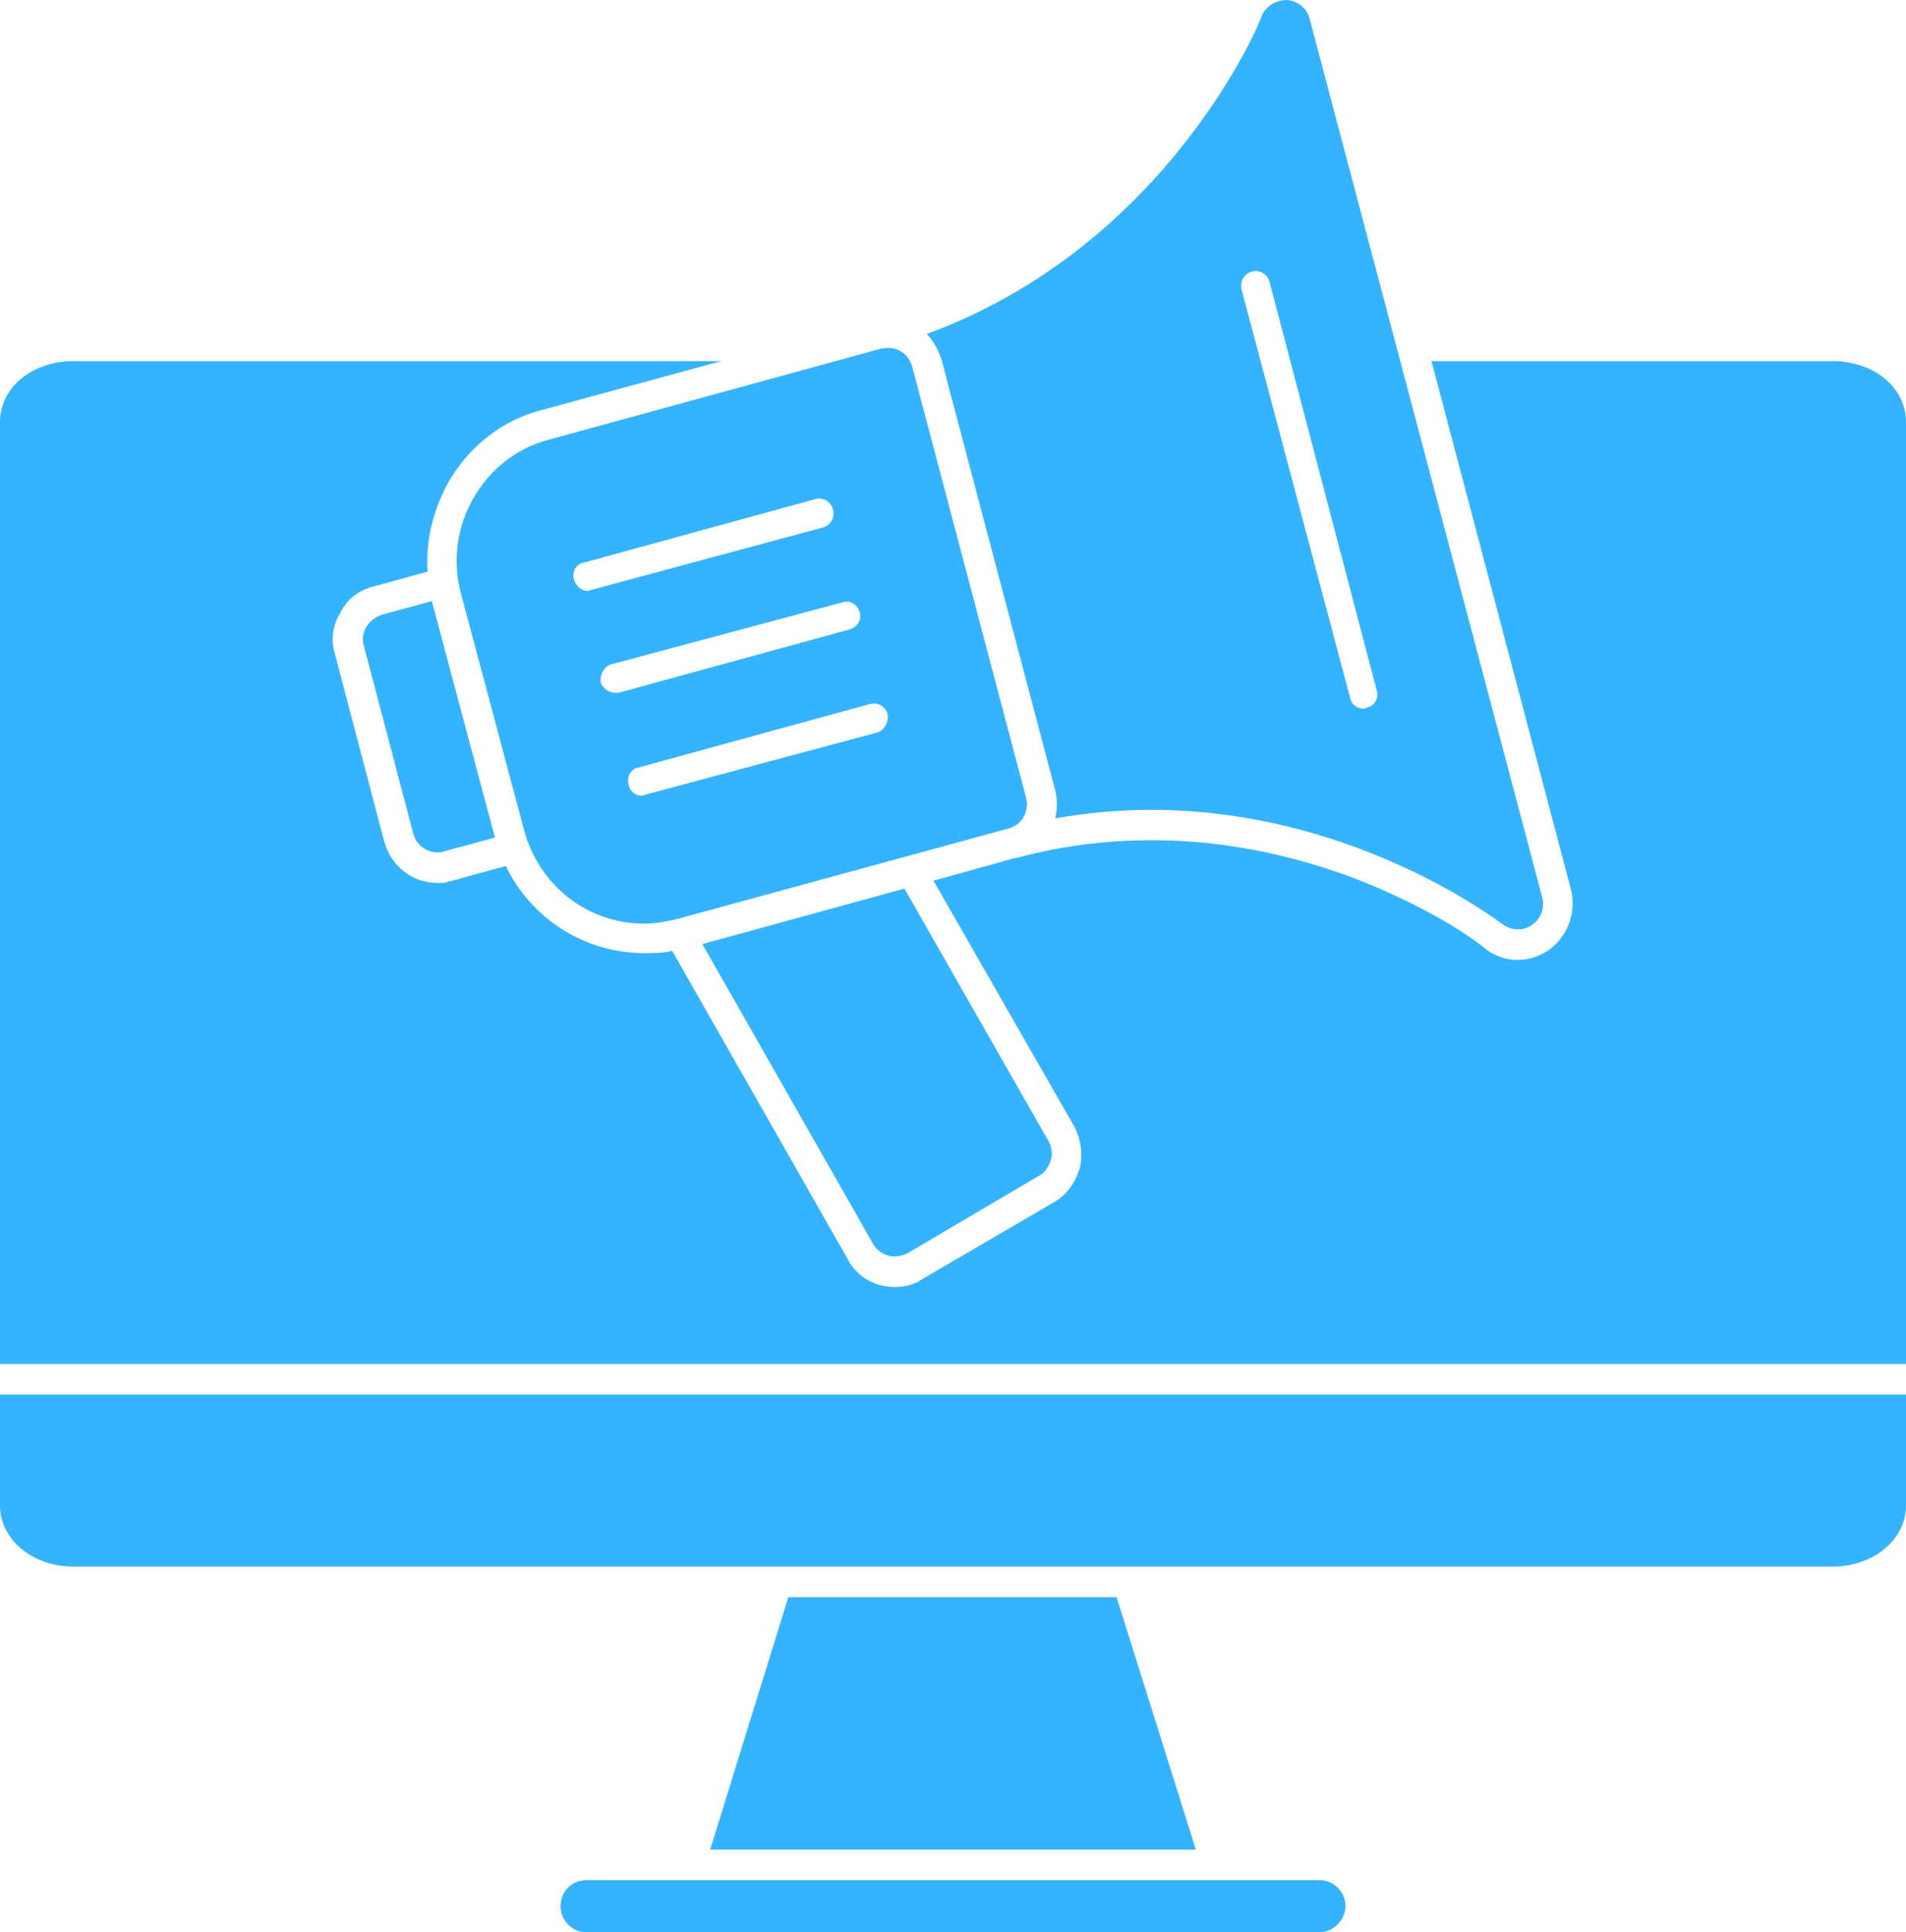
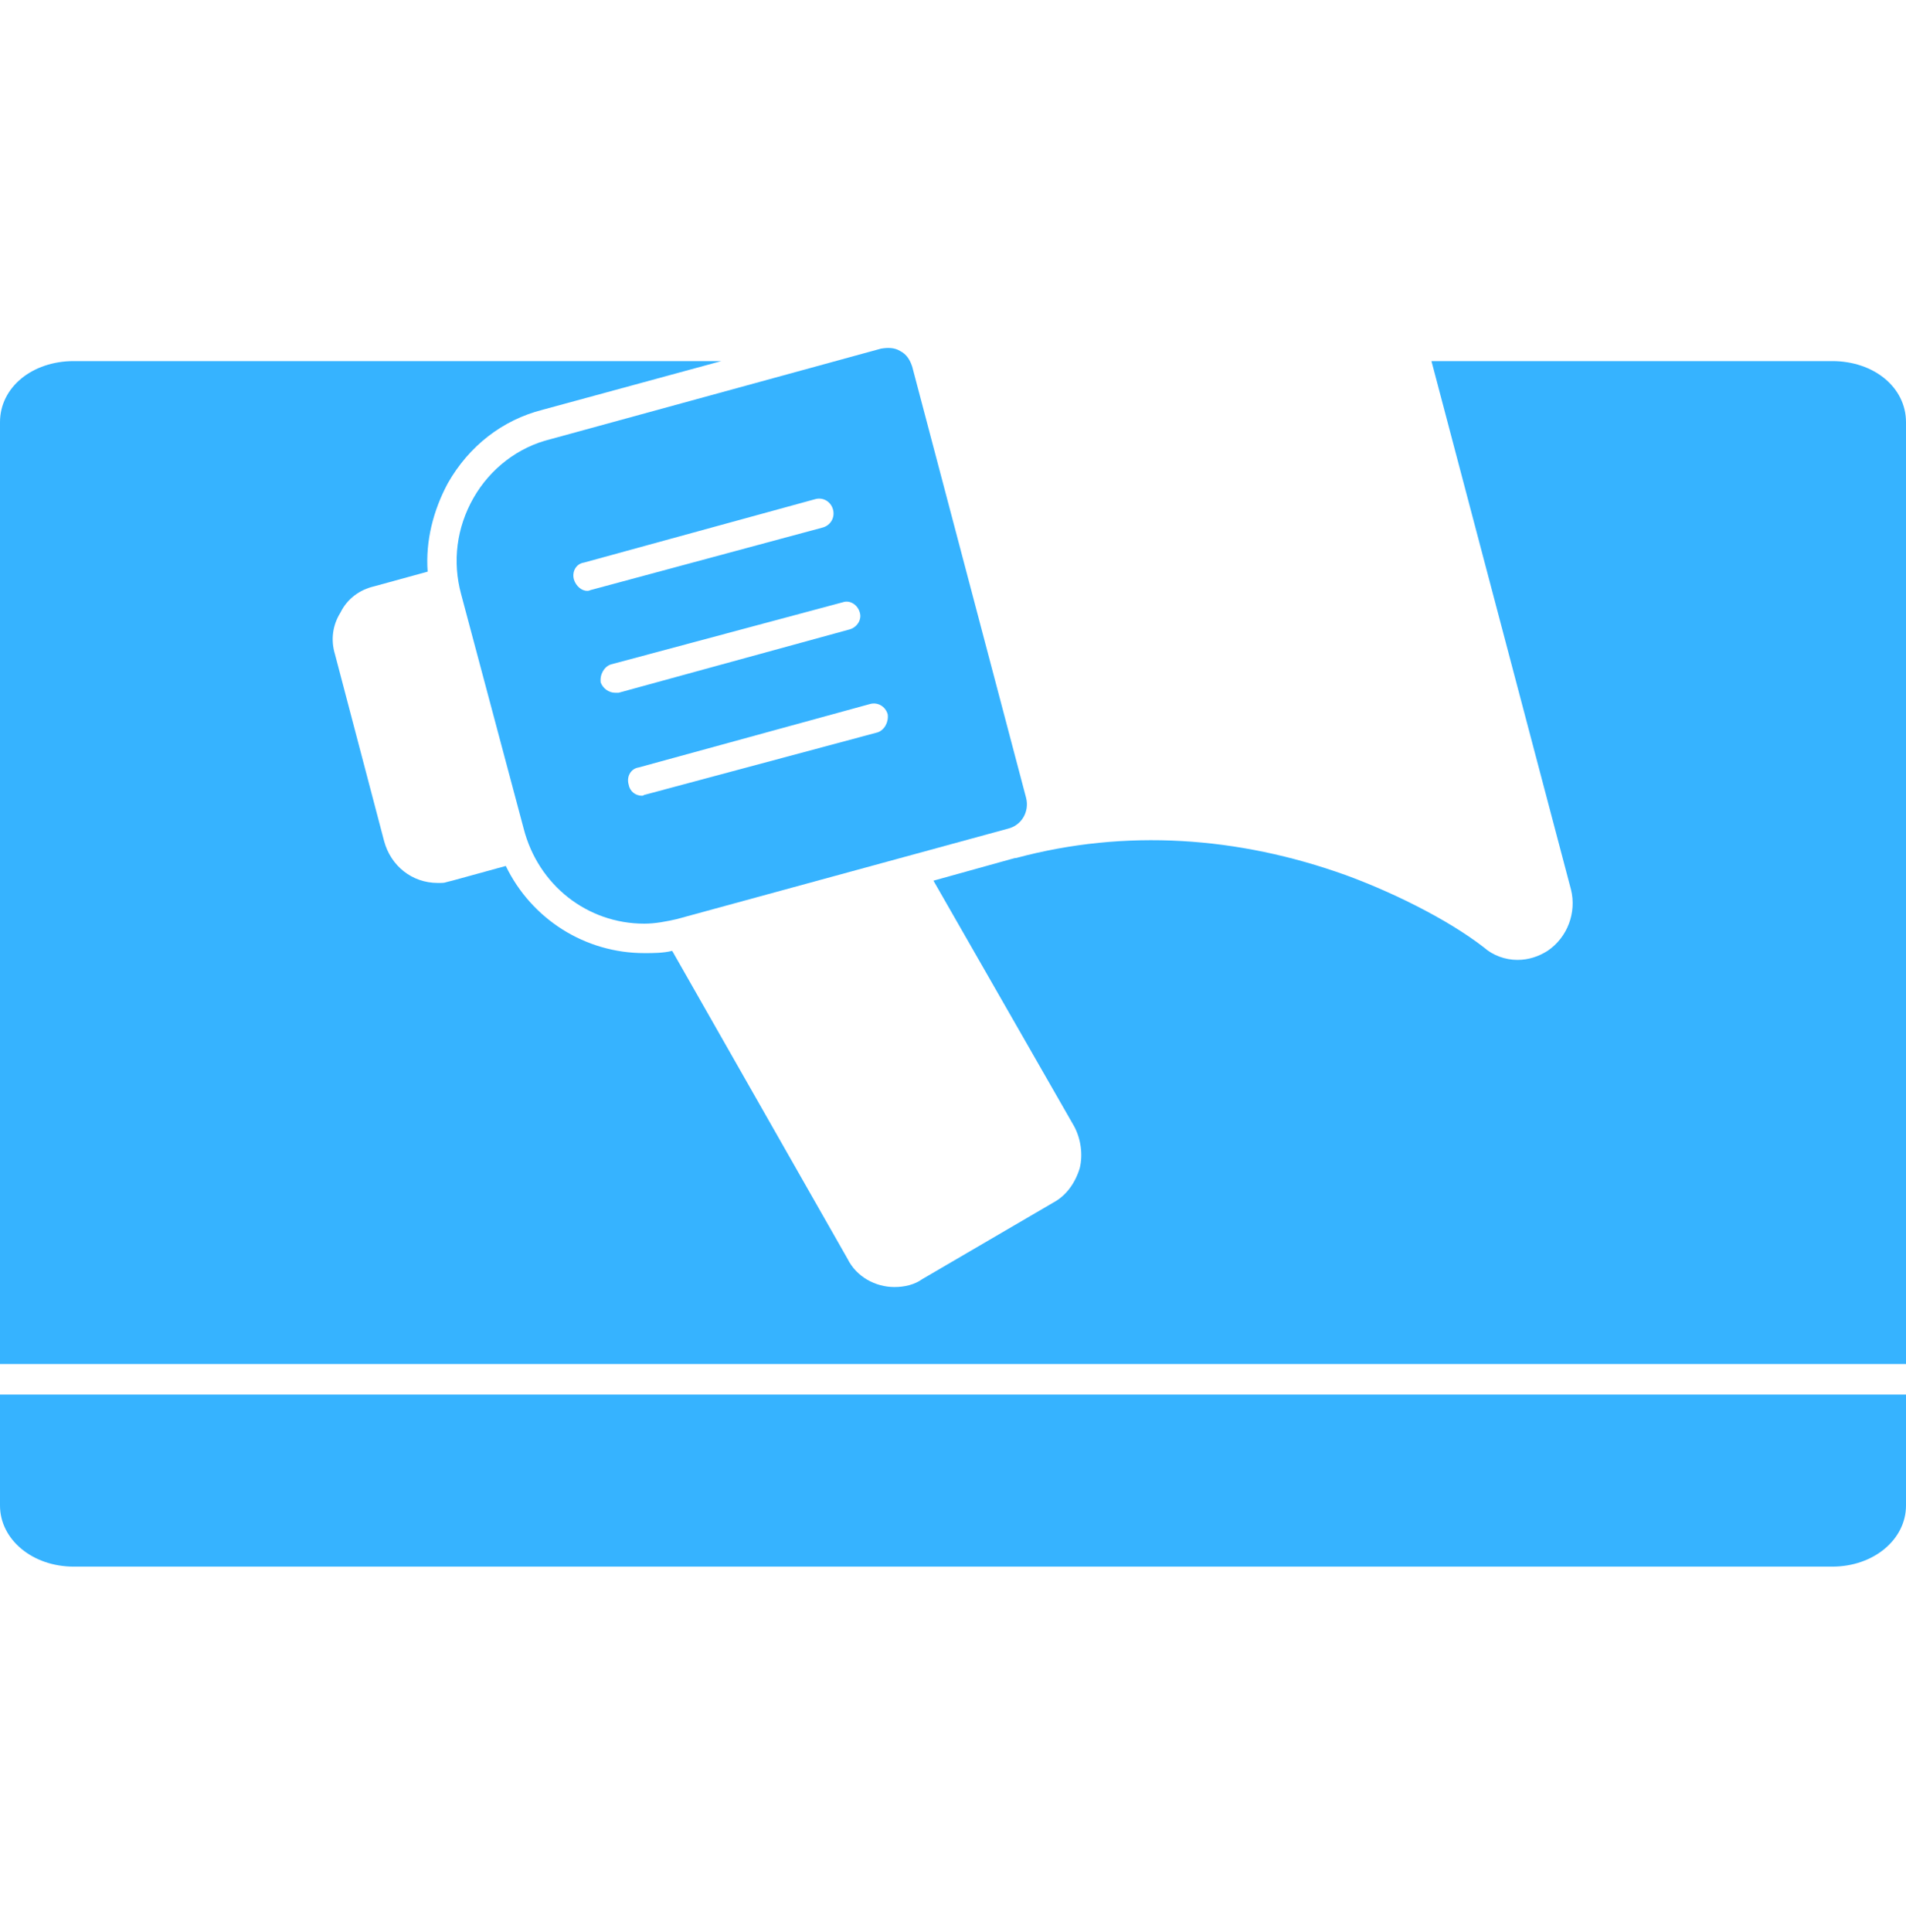
<svg xmlns="http://www.w3.org/2000/svg" width="75" height="76" viewBox="0 0 75 76" fill="none">
-   <path fill-rule="evenodd" clip-rule="evenodd" d="M27.944 72.75L31.019 62.821H43.937L47.056 72.75H27.944Z" fill="#36B3FF" />
-   <path fill-rule="evenodd" clip-rule="evenodd" d="M51.933 76H23.067C22.496 76 22.056 75.51 22.056 74.976C22.056 74.397 22.496 73.952 23.067 73.952H51.933C52.46 73.952 52.944 74.397 52.944 74.976C52.944 75.51 52.46 76 51.933 76Z" fill="#36B3FF" />
  <path fill-rule="evenodd" clip-rule="evenodd" d="M72.1 61.619H2.9C1.274 61.619 0 60.551 0 59.215V54.852H75V59.215C75 60.551 73.726 61.619 72.1 61.619ZM0 53.65V16.607C0 15.227 1.274 14.203 2.9 14.203H28.383L21.353 16.117C19.771 16.518 18.453 17.542 17.619 19.011C17.047 20.08 16.74 21.282 16.828 22.484L14.719 23.063C14.148 23.196 13.664 23.552 13.401 24.087C13.093 24.576 13.005 25.155 13.181 25.734L15.114 33.08C15.378 34.06 16.213 34.728 17.223 34.728C17.575 34.728 17.399 34.728 17.794 34.639L19.903 34.06C20.914 36.152 23.023 37.488 25.352 37.488C25.703 37.488 26.098 37.488 26.45 37.399L33.348 49.509C33.7 50.221 34.446 50.622 35.193 50.622C35.589 50.622 35.984 50.533 36.292 50.31L41.476 47.283C41.96 47.016 42.311 46.526 42.487 45.947C42.619 45.413 42.531 44.79 42.267 44.3L36.731 34.639L39.938 33.748H39.982C44.288 32.59 48.726 32.902 52.944 34.416C54.657 35.039 56.898 36.108 58.392 37.265C58.743 37.577 59.227 37.755 59.71 37.755C60.149 37.755 60.545 37.622 60.896 37.399C61.687 36.865 62.039 35.885 61.819 34.995L56.327 14.203H72.1C73.726 14.203 75 15.227 75 16.607V53.65H0Z" fill="#36B3FF" />
  <path fill-rule="evenodd" clip-rule="evenodd" d="M25.352 36.33C23.111 36.33 21.177 34.816 20.606 32.59L18.146 23.374C17.794 22.083 17.97 20.747 18.629 19.59C19.288 18.432 20.387 17.586 21.661 17.275L34.666 13.713C34.93 13.668 35.193 13.668 35.413 13.802C35.677 13.935 35.808 14.158 35.896 14.425L40.378 31.388C40.51 31.923 40.202 32.457 39.675 32.59L26.626 36.152C26.23 36.241 25.791 36.33 25.352 36.33ZM25.132 30.186C24.824 30.231 24.648 30.542 24.736 30.854C24.78 31.121 25 31.299 25.264 31.299C25.308 31.299 25.352 31.255 25.395 31.255L34.534 28.806C34.798 28.717 34.974 28.405 34.93 28.094C34.842 27.782 34.534 27.604 34.227 27.693L25.132 30.186ZM24.209 27.248H24.341L33.436 24.755C33.743 24.665 33.919 24.354 33.831 24.087C33.743 23.775 33.436 23.597 33.172 23.686L24.033 26.135C23.77 26.224 23.594 26.535 23.638 26.847C23.726 27.07 23.945 27.248 24.209 27.248ZM23.111 23.241C23.199 23.241 23.242 23.196 23.287 23.196L32.381 20.747C32.689 20.658 32.865 20.347 32.777 20.035C32.689 19.723 32.381 19.545 32.074 19.634L22.979 22.128C22.671 22.172 22.496 22.484 22.584 22.796C22.671 23.063 22.891 23.241 23.111 23.241Z" fill="#36B3FF" />
-   <path fill-rule="evenodd" clip-rule="evenodd" d="M59.71 36.553C59.49 36.553 59.271 36.464 59.095 36.33C59.007 36.286 51.45 30.409 41.52 32.19C41.608 31.834 41.608 31.433 41.52 31.077L37.039 14.114C36.907 13.758 36.731 13.401 36.468 13.134C45.958 9.661 49.648 0.757 49.648 0.623C49.824 0.223 50.22 0 50.659 0C51.098 0.045 51.45 0.356 51.538 0.757L60.677 35.262C60.808 35.707 60.633 36.152 60.281 36.375C60.105 36.508 59.93 36.553 59.71 36.553ZM49.956 11.086C49.868 10.774 49.561 10.596 49.253 10.685C48.946 10.774 48.77 11.086 48.858 11.398L53.12 27.426C53.163 27.693 53.383 27.871 53.647 27.871C53.691 27.871 53.735 27.871 53.779 27.827C54.086 27.782 54.262 27.47 54.174 27.159L49.956 11.086Z" fill="#36B3FF" />
-   <path fill-rule="evenodd" clip-rule="evenodd" d="M35.193 49.42C34.886 49.42 34.534 49.242 34.358 48.93L27.636 37.132L35.589 34.95L41.257 44.879C41.388 45.101 41.432 45.413 41.344 45.636C41.257 45.903 41.125 46.125 40.861 46.259L35.721 49.286C35.545 49.376 35.369 49.42 35.193 49.42Z" fill="#36B3FF" />
-   <path fill-rule="evenodd" clip-rule="evenodd" d="M17.223 33.525C16.784 33.525 16.388 33.258 16.257 32.769L14.323 25.422C14.236 25.155 14.279 24.888 14.411 24.665C14.543 24.443 14.763 24.265 15.026 24.176L17.003 23.641V23.686L19.464 32.902V32.947L17.487 33.481C17.399 33.525 17.311 33.525 17.223 33.525Z" fill="#36B3FF" />
</svg>